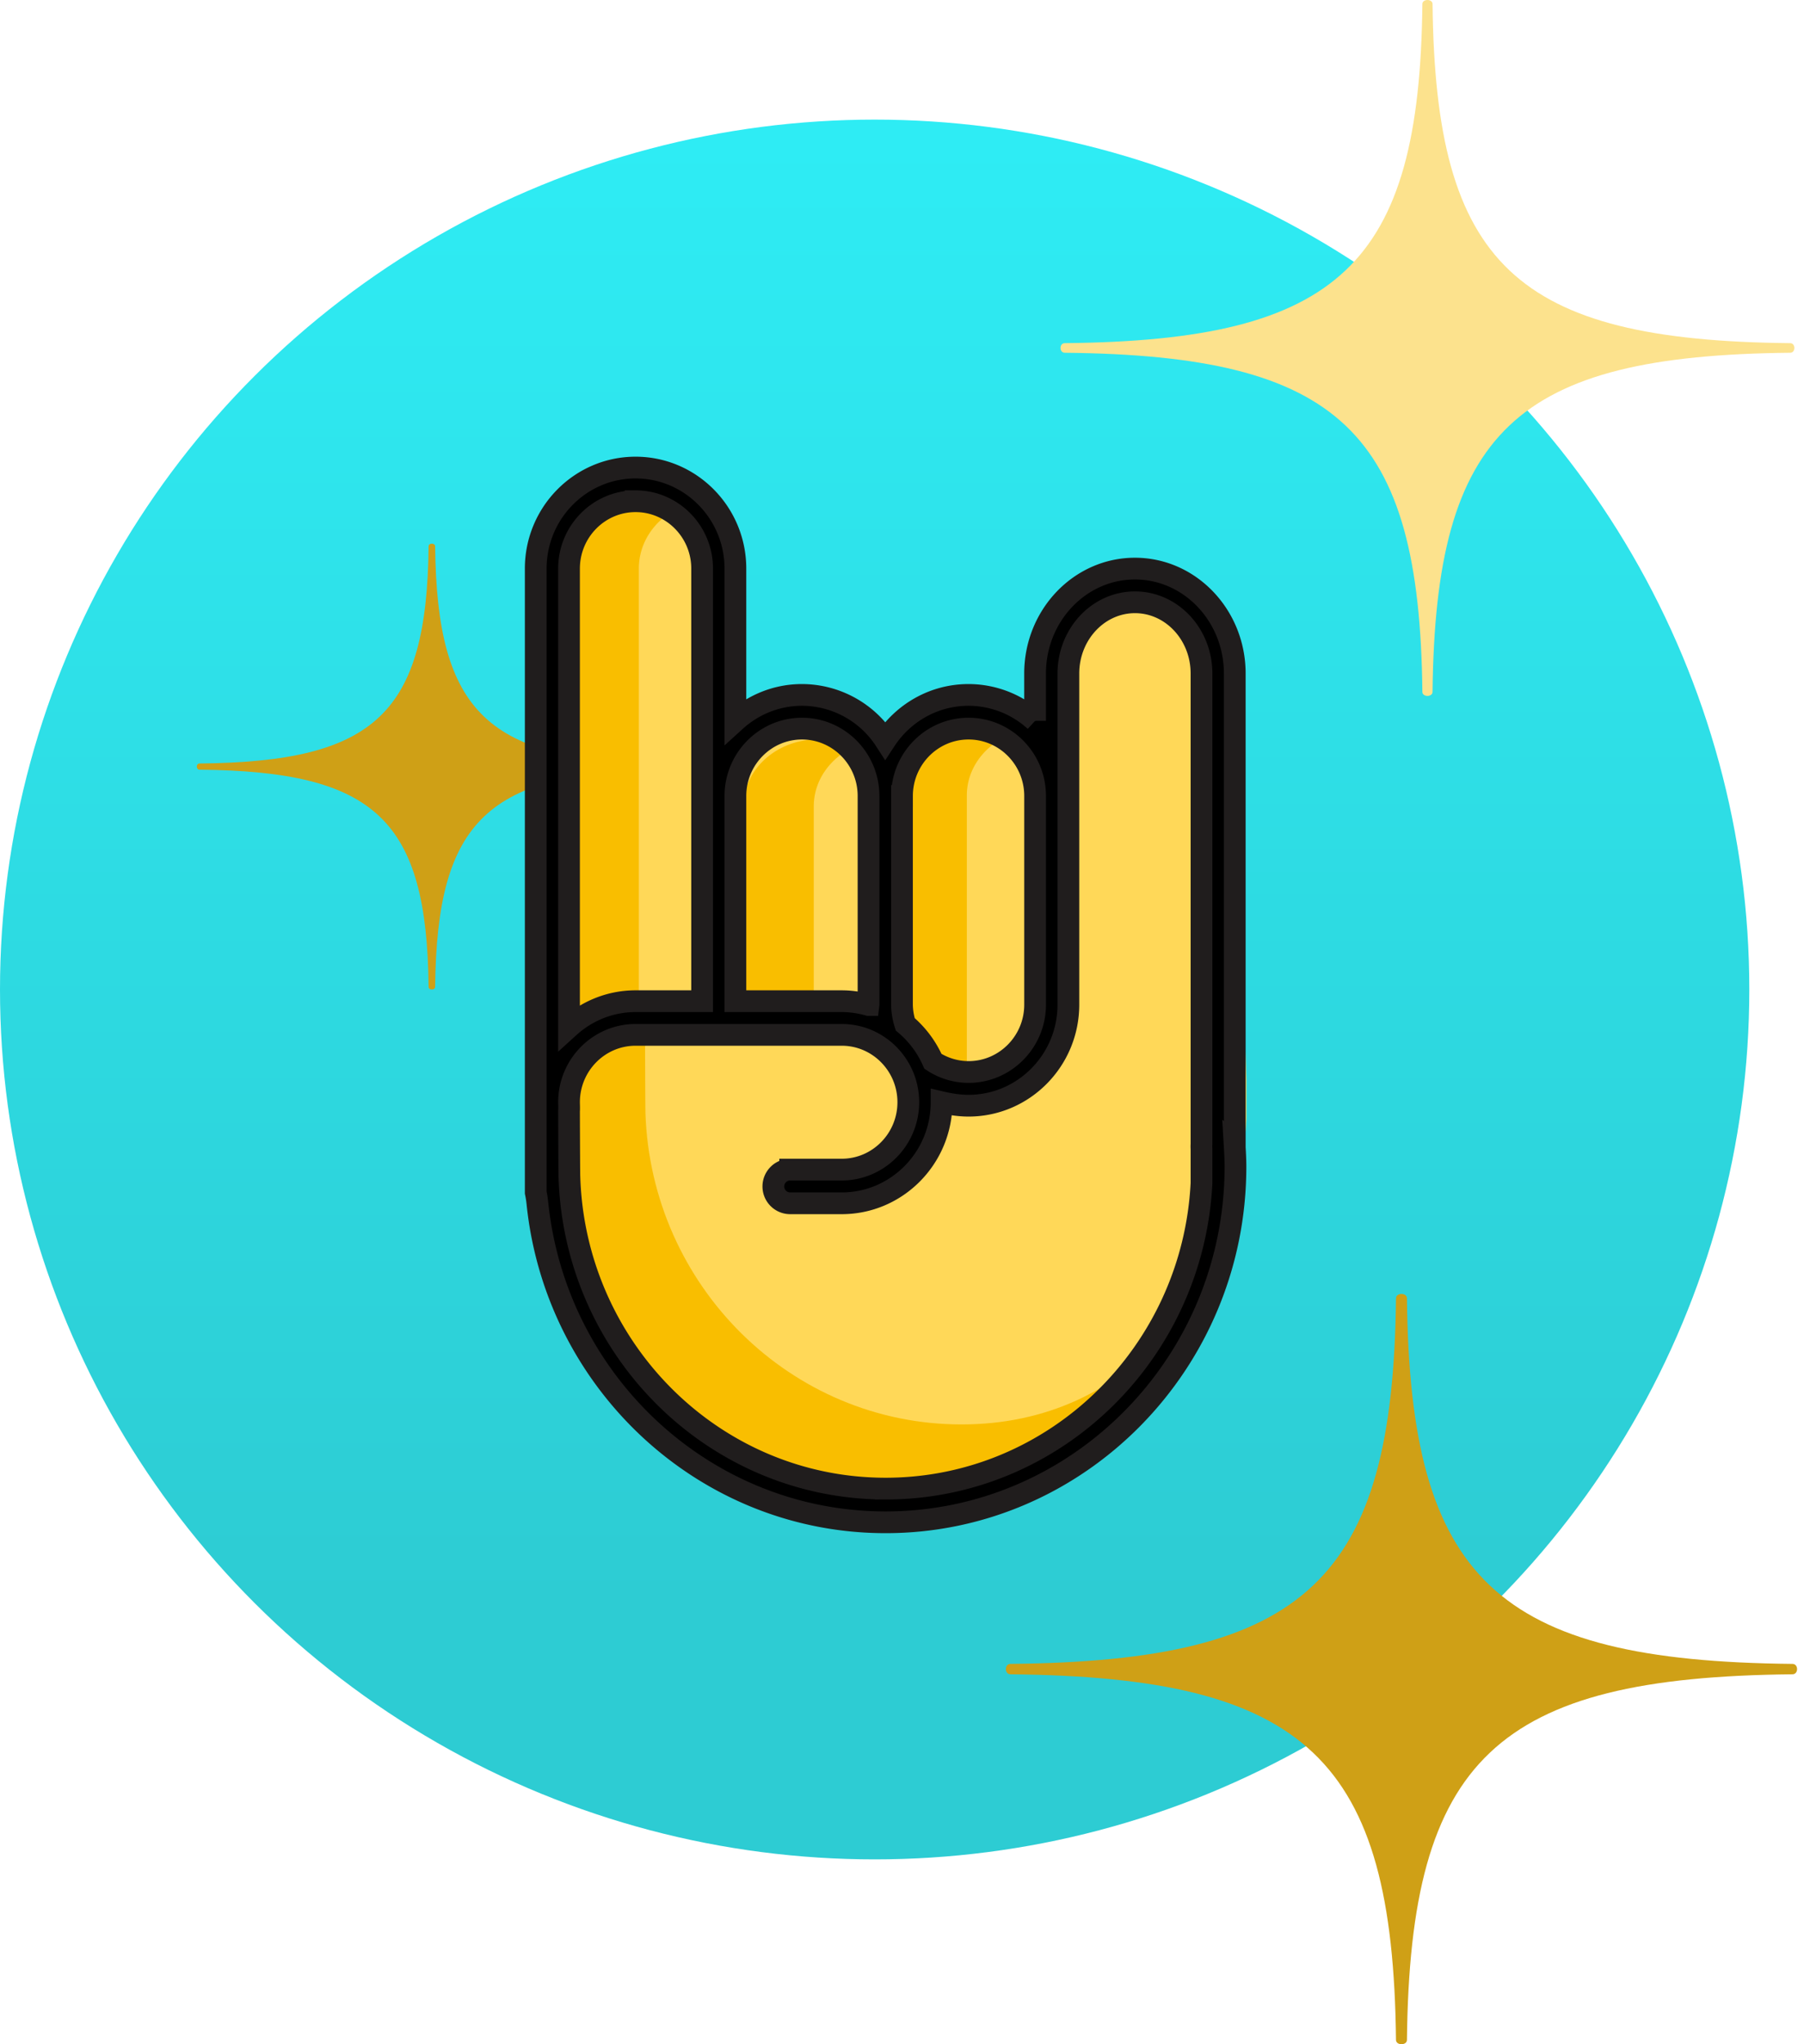
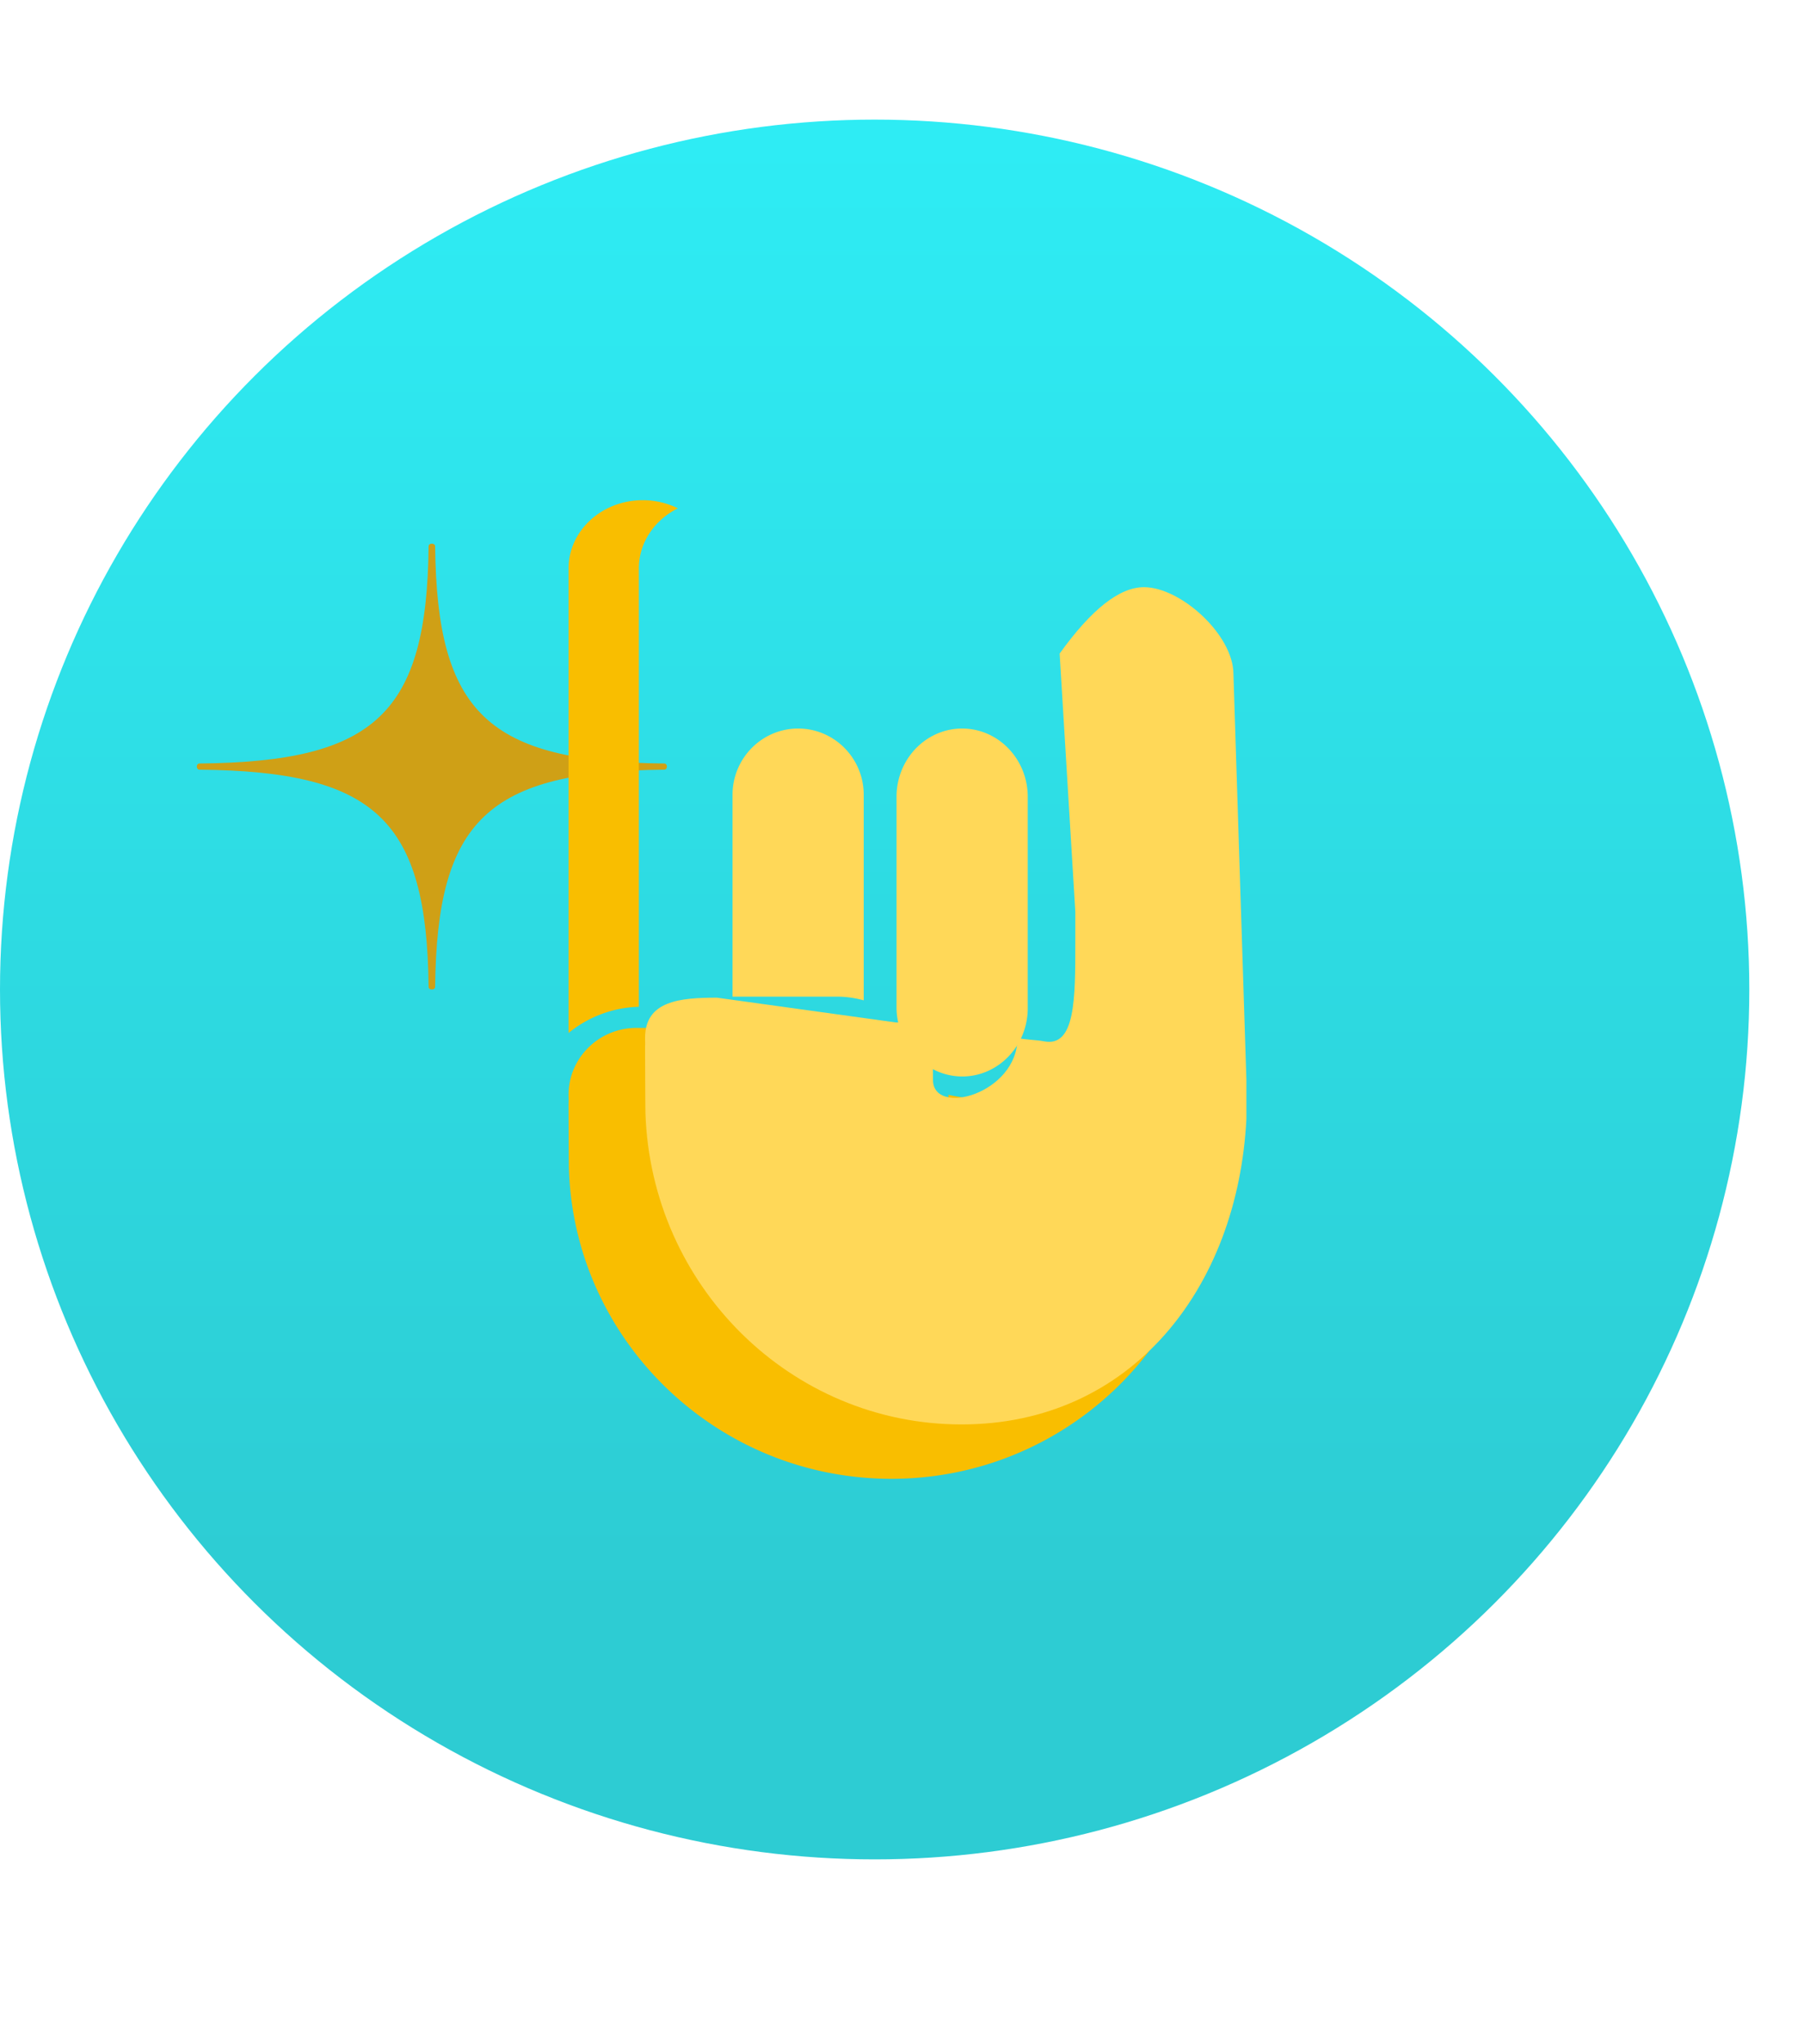
<svg xmlns="http://www.w3.org/2000/svg" width="83" height="94" viewBox="0 0 83 94">
  <title>BA1CB67C-C71B-45BE-859F-C75024210C81</title>
  <defs>
    <linearGradient x1="50%" y1="1.544%" x2="50%" y2="85.031%" id="a">
      <stop stop-color="#2EECF4" offset="0%" />
      <stop stop-color="#2DCCD3" offset="100%" />
    </linearGradient>
  </defs>
  <g fill="none" fill-rule="evenodd">
    <ellipse fill="url(#a)" cx="40.242" cy="45.5" rx="40.242" ry="40" />
-     <path d="M19.72 25.118c.002-.157.298-.157.3 0 .082 7.677 2.44 9.912 10.54 9.99.166.002.166.282 0 .284-8.1.078-10.458 2.313-10.54 9.99-.002.157-.298.157-.3 0-.083-7.677-2.44-9.912-10.541-9.99-.166-.002-.166-.282 0-.284 8.1-.078 10.458-2.313 10.541-9.99M64.228 59.698c.003-.264.5-.264.504 0 .14 12.921 4.107 16.681 17.74 16.813.279.003.279.475 0 .478-13.633.132-17.6 3.892-17.74 16.813-.003.264-.501.264-.504 0-.14-12.92-4.107-16.681-17.74-16.813-.279-.003-.279-.475 0-.478 13.633-.132 17.6-3.892 17.74-16.813" fill="#CFA016" />
-     <path d="M65.442.184c.003-.245.465-.245.468 0 .13 11.984 3.81 15.472 16.455 15.595.258.002.258.44 0 .442-12.646.123-16.326 3.61-16.455 15.595-.003.245-.465.245-.468 0-.129-11.984-3.809-15.472-16.454-15.595-.259-.002-.259-.44 0-.442 12.645-.123 16.325-3.61 16.454-15.595" fill="#FCE28D" />
+     <path d="M19.72 25.118c.002-.157.298-.157.3 0 .082 7.677 2.44 9.912 10.54 9.99.166.002.166.282 0 .284-8.1.078-10.458 2.313-10.54 9.99-.002.157-.298.157-.3 0-.083-7.677-2.44-9.912-10.541-9.99-.166-.002-.166-.282 0-.284 8.1-.078 10.458-2.313 10.541-9.99M64.228 59.698" fill="#CFA016" />
    <path d="M41.248 36.639c0-1.732 1.354-3.139 3.019-3.139s3.018 1.407 3.018 3.139v9.722c0 1.73-1.353 3.139-3.018 3.139a2.912 2.912 0 0 1-1.614-.497 4.737 4.737 0 0 0-1.257-1.725 3.198 3.198 0 0 1-.148-.917V36.64zM36.721 33.5c1.664 0 3.018 1.366 3.018 3.047v9.438l-.001.015a4.479 4.479 0 0 0-1.214-.171h-4.821v-9.282c0-1.681 1.354-3.047 3.018-3.047z" fill="#FFD858" />
-     <path d="M39.236 34.368c-1.068.52-1.795 1.537-1.795 2.707V56.82A5.408 5.408 0 0 0 34.206 58V37.075c0-1.697 1.53-3.075 3.413-3.075.585 0 1.136.133 1.617.368zm1.796 22.449h-.178.178zM46.279 33.868c-1.068.52-1.796 1.537-1.796 2.707V56.32a5.408 5.408 0 0 0-3.235 1.18V36.575c0-1.697 1.531-3.075 3.414-3.075.584 0 1.135.133 1.617.368zm1.796 22.449h-.179.179z" fill="#F9BE00" />
-     <path d="M29.176 23c1.664 0 3.018 1.407 3.018 3.139v20.153h-3.018a4.41 4.41 0 0 0-3.018 1.208V26.139c0-1.732 1.353-3.139 3.018-3.139z" fill="#FFD858" />
    <path d="M41.013 68c-8.027 0-14.572-6.337-14.837-14.22-.006-.012-.012-1.019-.018-3.02.01-.169 0-.29 0-.416 0-1.698 1.4-3.078 3.123-3.078h9.673c1.722 0 3.124 1.38 3.124 3.078 0 1.697-1.402 3.079-3.124 3.079h-2.44a.77.77 0 0 0 0 1.54l2.44-.001c2.584 0 4.685-2.071 4.685-4.618.402.092.826.158 1.266.158 2.584 0 4.685-2.07 4.685-4.618V30.755c0-1.795 1.401-3.255 3.123-3.255 1.723 0 3.123 1.46 3.123 3.255V52.26c-.004.08-.004.146 0 .21v1.568C55.436 61.801 48.95 68 41.013 68z" fill="#F9BE00" />
    <path d="M44.24 65.5c-7.868 0-14.283-6.38-14.544-14.315-.005-.012-.01-1.025-.017-3.04.01-.17 0-.292 0-.419 0-1.71 1.618-1.85 3.306-1.85l8.22 1.138c1.687 0 1.72.93 1.72 2.64s3.89.636 3.89-1.928c.393.093.812.08 1.24.16 1.419.259 1.419-1.966 1.419-4.53v-1.432l-.721-11.87C50.213 28.019 51.507 27 52.632 27c1.689 0 4.117 2.19 4.117 3.998l.596 18.657c-.003.053-.003.65 0 1.79C56.954 59.26 52.02 65.5 44.24 65.5z" fill="#FFD858" />
    <path d="M31.188 23.375c-1.068.53-1.795 1.57-1.795 2.764v20.156a5.342 5.342 0 0 0-3.235 1.205V26.139c0-1.732 1.53-3.139 3.413-3.139a3.63 3.63 0 0 1 1.617.375zm1.796 22.917h-.178.178z" fill="#F9BE00" />
-     <path d="M56.81 52.762V30.97c0-2.66-2.06-4.824-4.593-4.824s-4.594 2.163-4.594 4.824v2.177a4.542 4.542 0 0 0-3.062-1.192c-1.6 0-3.009.832-3.832 2.09a4.575 4.575 0 0 0-3.831-2.09c-1.178 0-2.25.454-3.063 1.192v-7c0-2.563-2.06-4.647-4.593-4.647s-4.594 2.084-4.594 4.647V54.836c.033.155.058.314.075.473C25.564 63.557 32.428 70 40.745 70c8.877 0 16.097-7.337 16.097-16.355 0-.298-.015-.59-.032-.883zM41.5 36.602c0-1.71 1.373-3.098 3.062-3.098 1.69 0 3.062 1.388 3.062 3.098V46.196c0 1.708-1.373 3.098-3.062 3.098a3.013 3.013 0 0 1-1.638-.49 4.684 4.684 0 0 0-1.275-1.703 3.078 3.078 0 0 1-.15-.905v-9.594zm-4.602-3.098c1.688 0 3.062 1.388 3.062 3.098v9.594l-.002.016a4.536 4.536 0 0 0-1.231-.174h-4.892v-9.436c0-1.71 1.374-3.098 3.063-3.098zm-7.656-10.456c1.688 0 3.062 1.389 3.062 3.098v19.892h-3.062c-1.178 0-2.25.454-3.062 1.192V26.146c0-1.71 1.373-3.098 3.062-3.098zm11.503 45.403c-7.87 0-14.287-6.377-14.547-14.31-.005-.012-.011-1.025-.018-3.039.011-.17 0-.292 0-.418 0-1.71 1.374-3.098 3.063-3.098h9.484c1.688 0 3.063 1.389 3.063 3.098 0 1.708-1.375 3.098-3.063 3.098h-2.372a.774.774 0 0 0 0 1.549h2.372c2.534 0 4.594-2.084 4.594-4.647.393.092.81.159 1.24.159 2.534 0 4.594-2.085 4.594-4.647V30.97c0-1.806 1.374-3.275 3.063-3.275 1.69 0 3.062 1.468 3.062 3.275v21.641c-.005.081-.005.148 0 .211v1.58c-.392 7.81-6.752 14.049-14.535 14.049z" stroke="#201D1D" fill="#000" fill-rule="nonzero" />
  </g>
</svg>